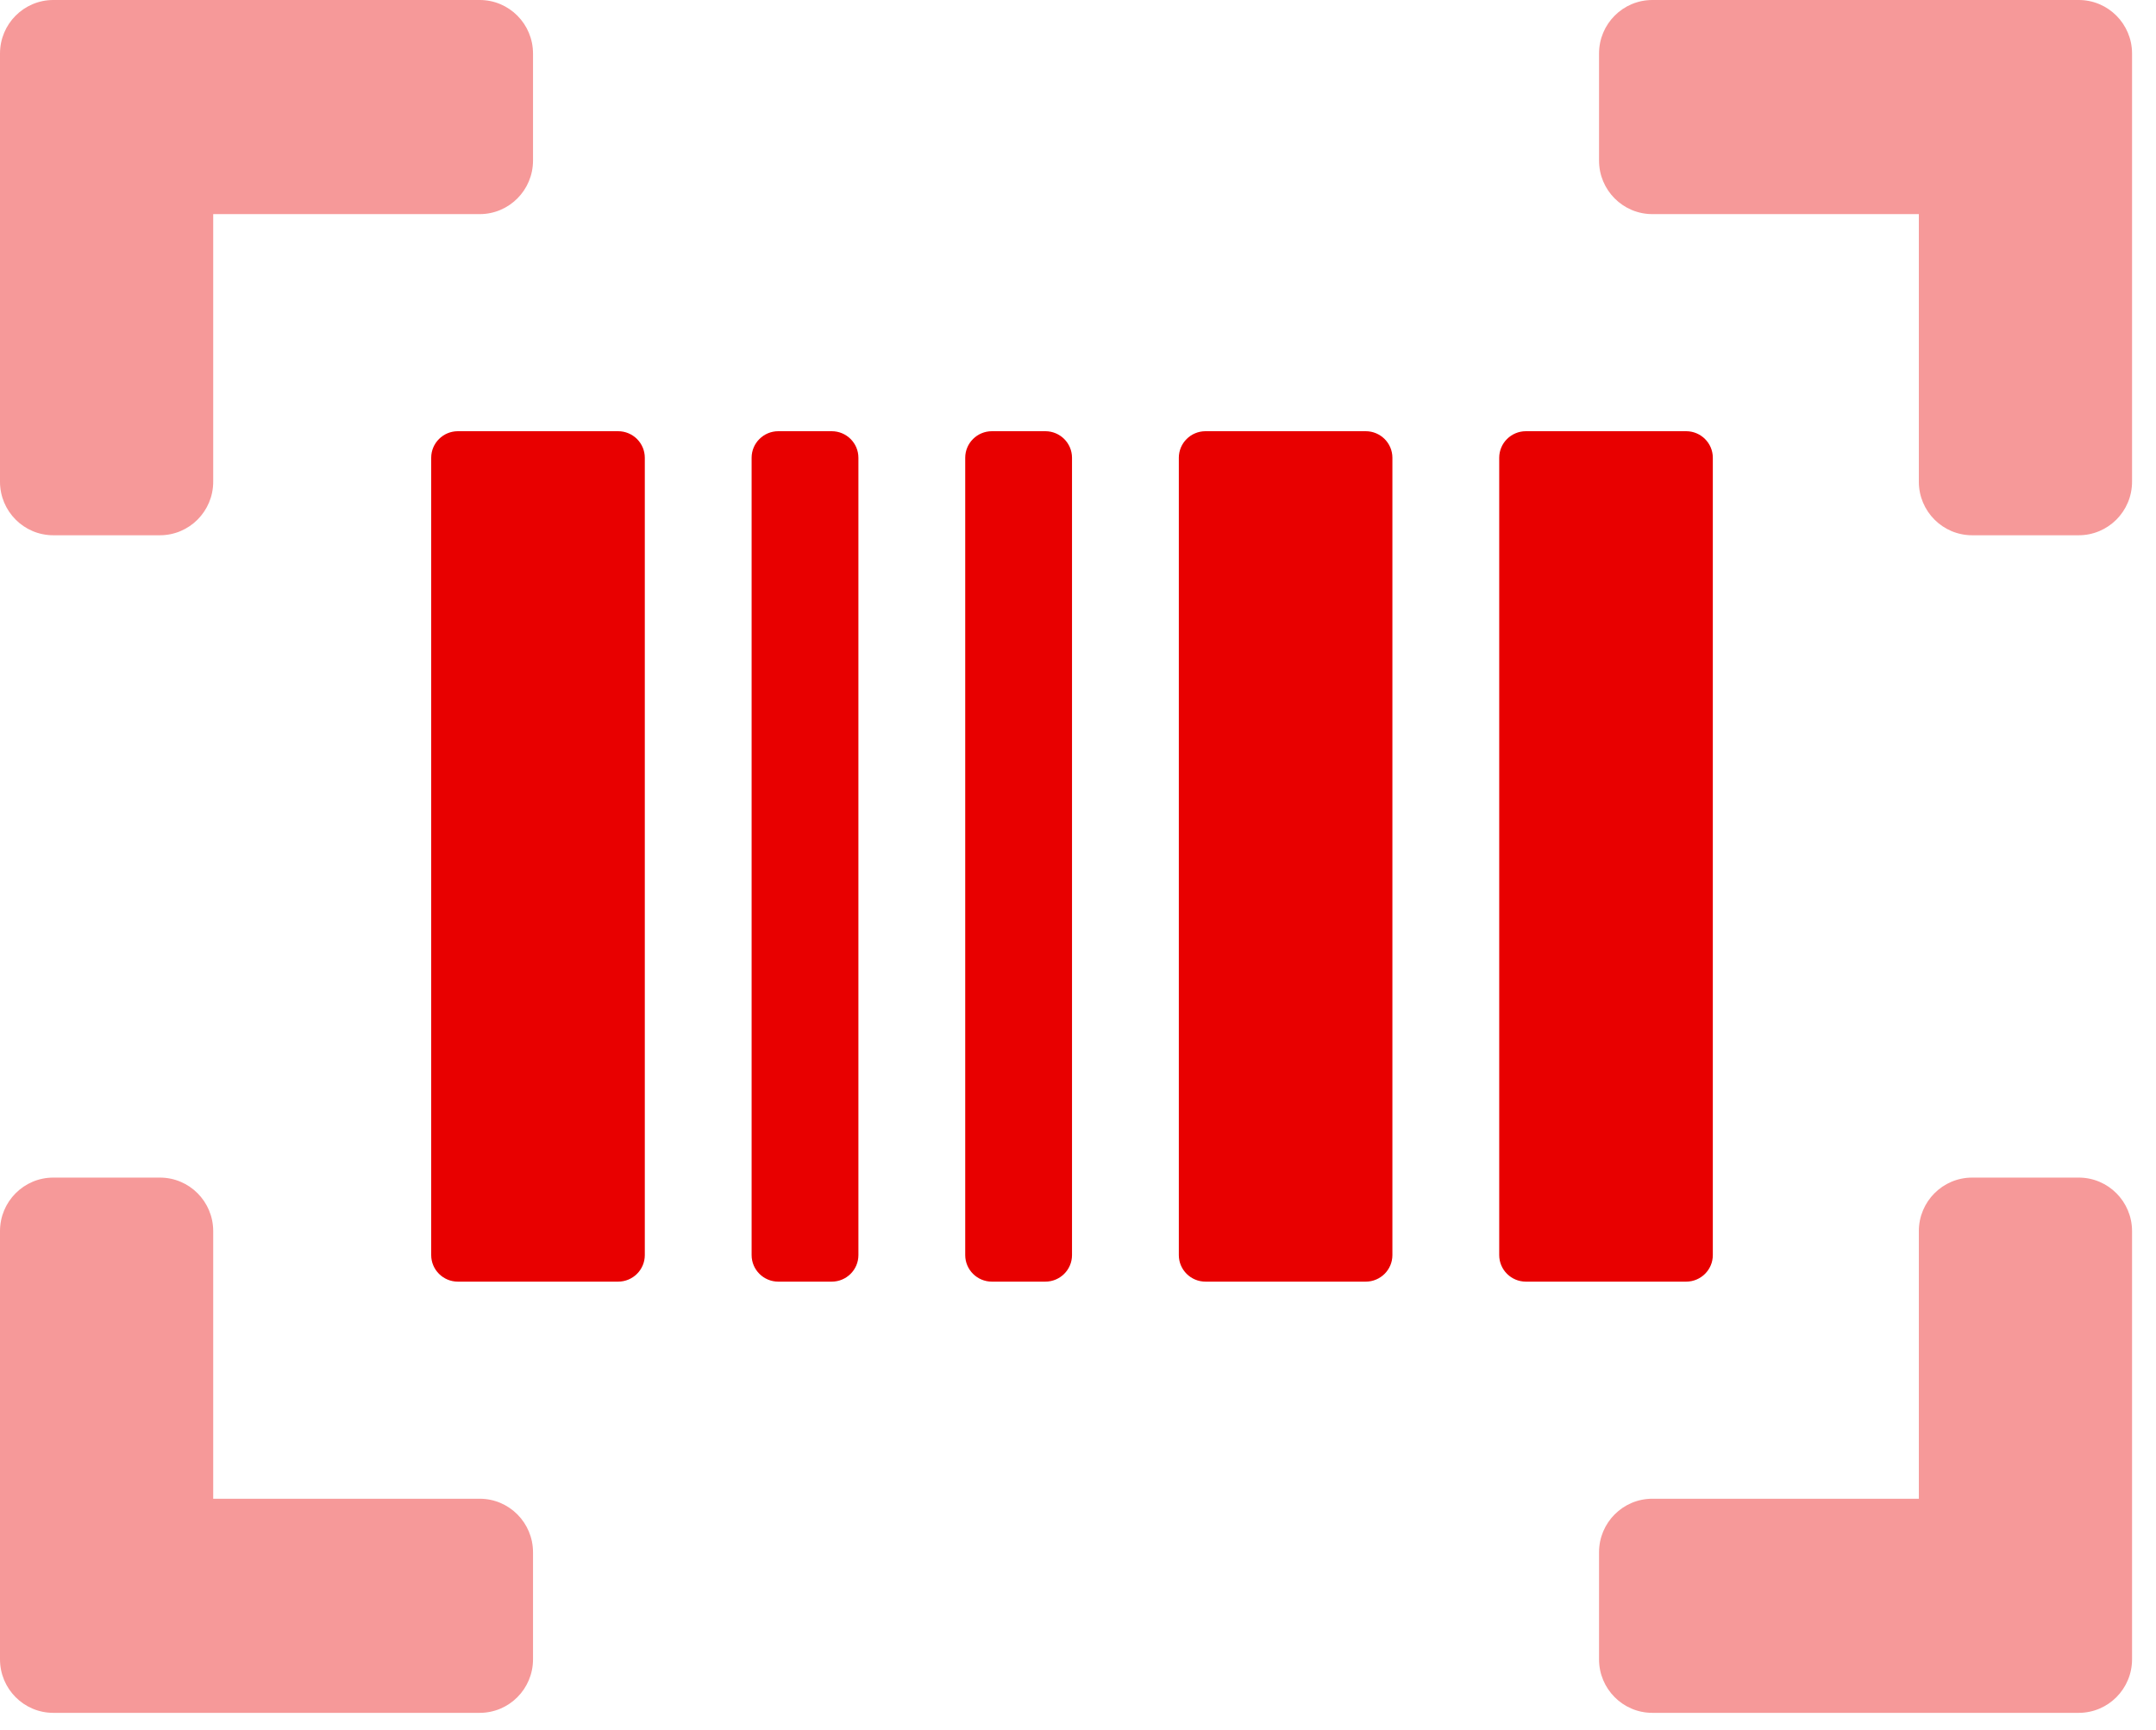
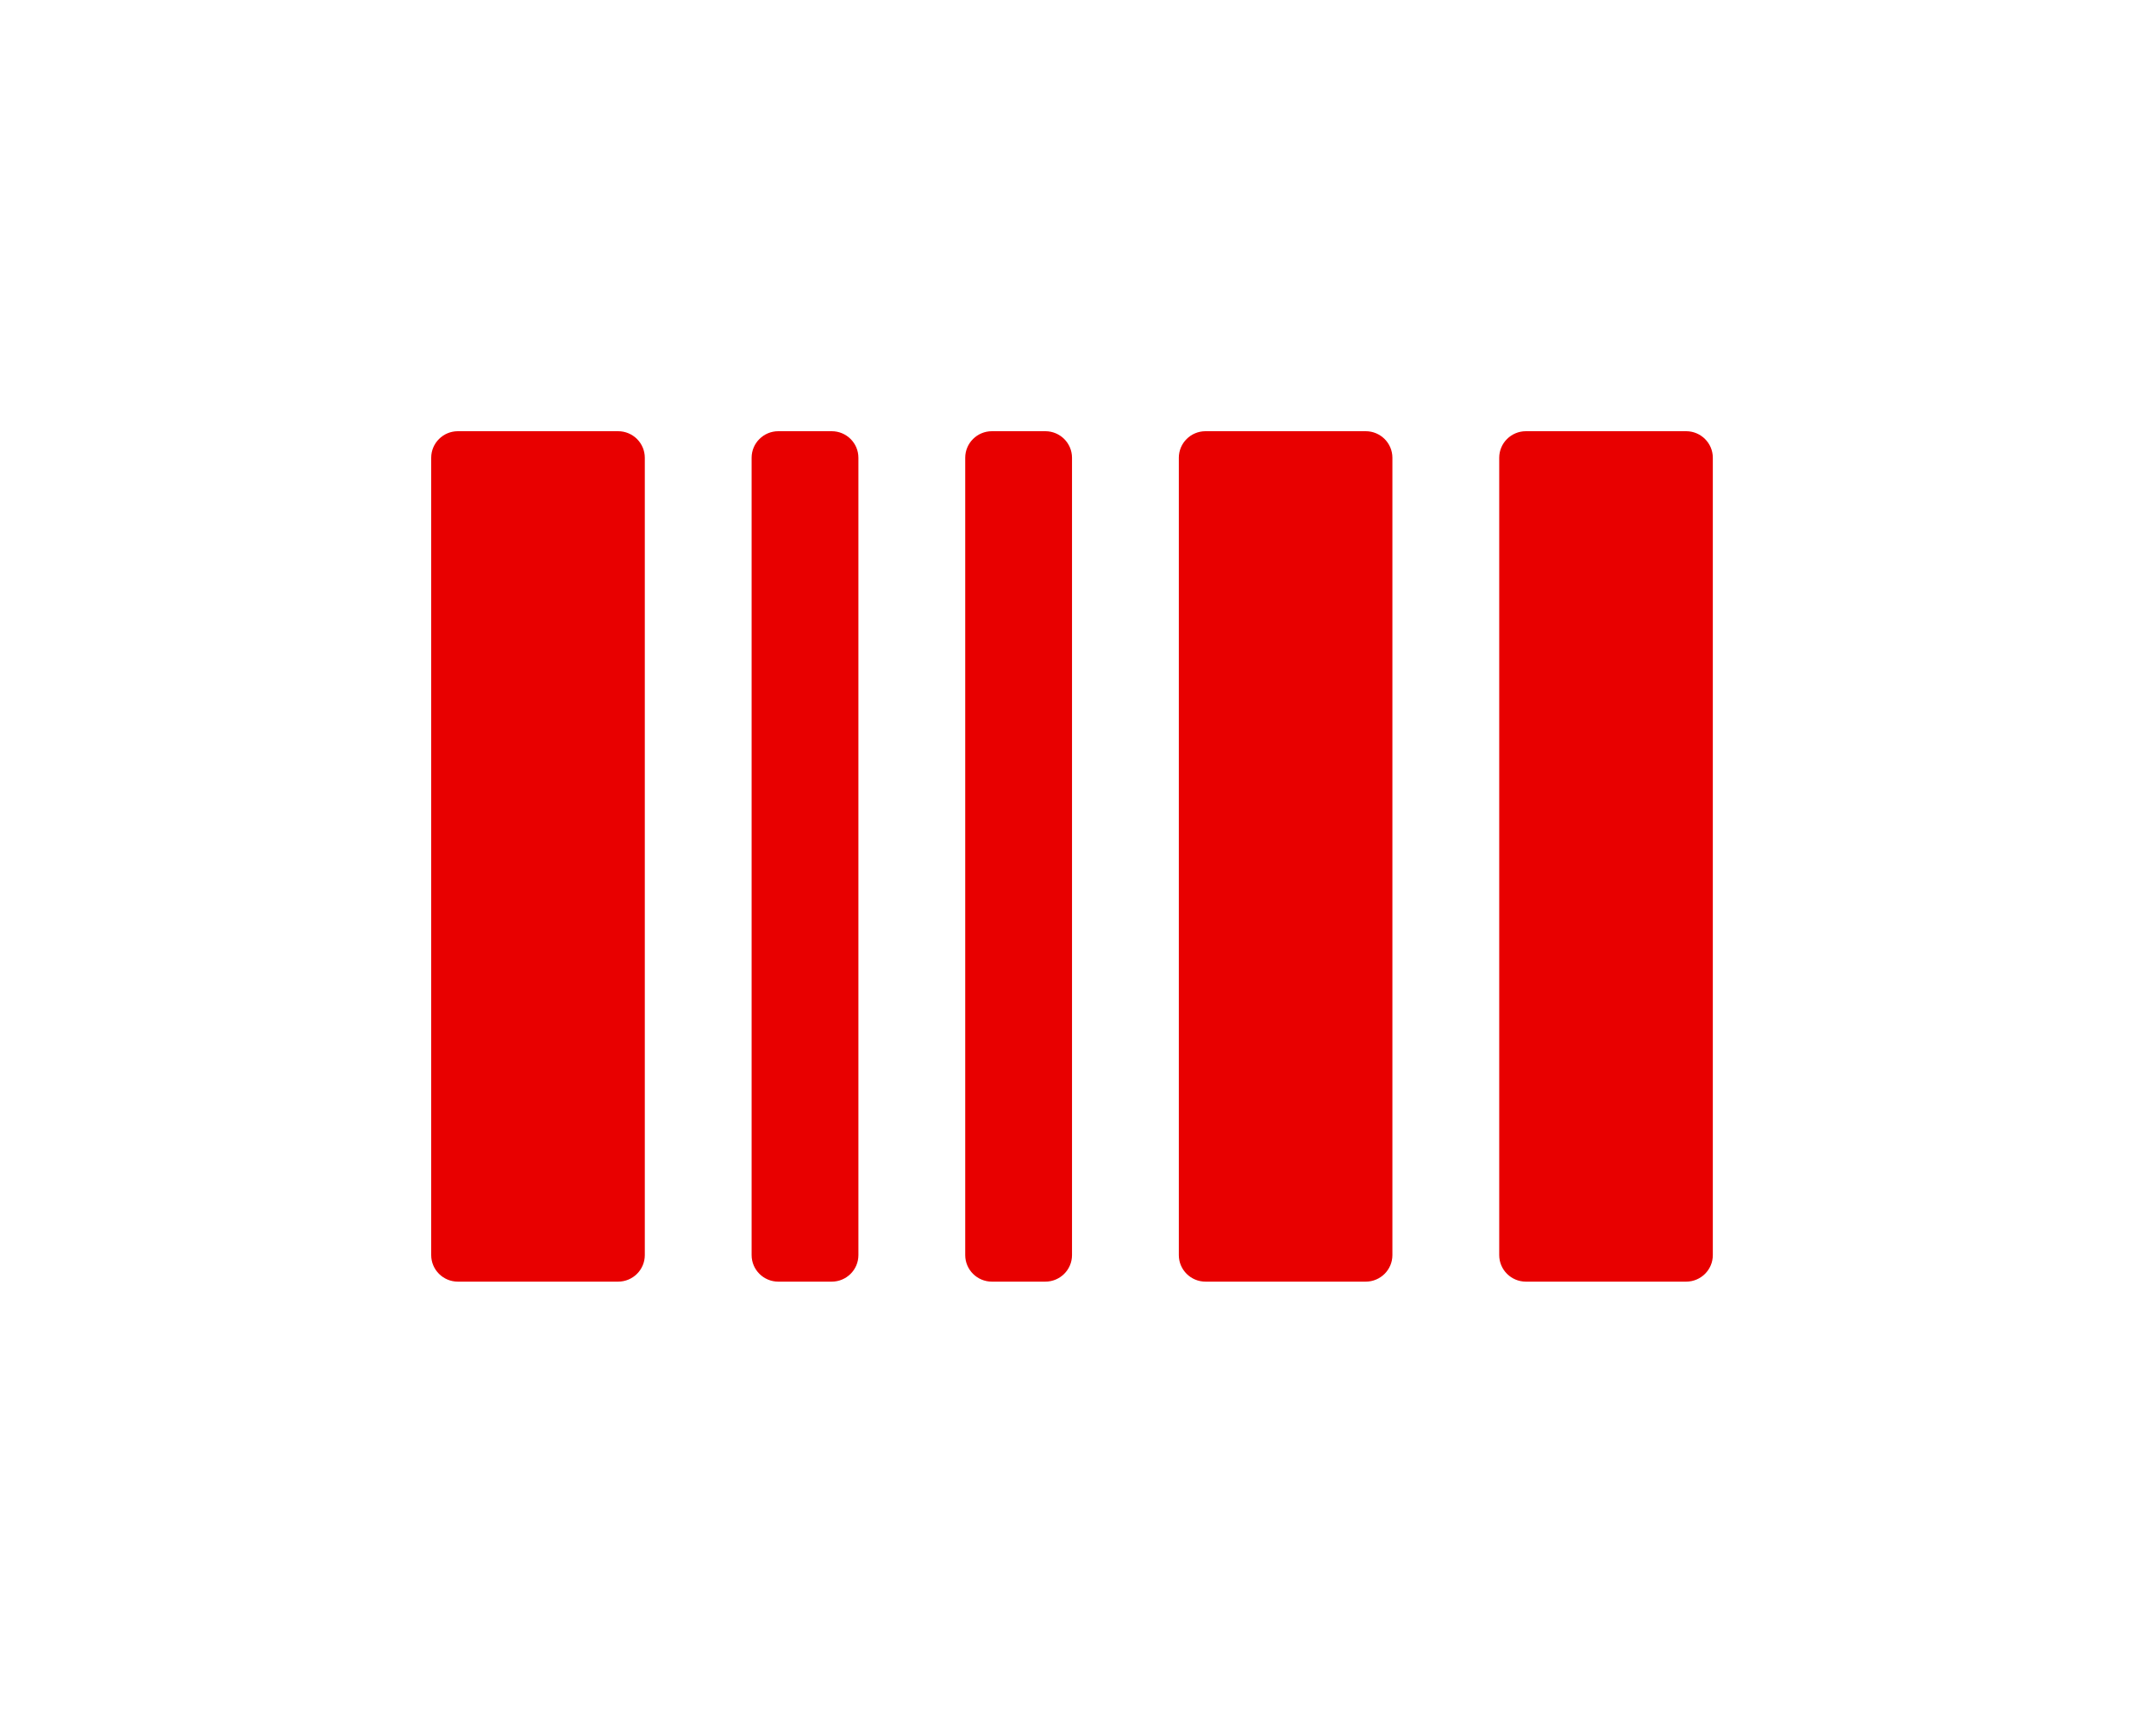
<svg xmlns="http://www.w3.org/2000/svg" width="81px" height="65px" viewBox="0 0 81 65" version="1.1">
  <title>barcode-read.2</title>
  <g id="Page-1" stroke="none" stroke-width="1" fill="none" fill-rule="evenodd">
    <g id="03_A_Industry_Deepdive" transform="translate(-743, -2258)" fill="#E80000" fill-rule="nonzero">
      <g id="barcode-read.2" transform="translate(743, 2258)">
-         <path d="M18.023,56.306 L8.01,56.306 L8.01,46.252 C8.01,45.141 7.113,44.241 6.008,44.241 L2.002,44.241 C0.897,44.241 0,45.141 0,46.252 L0,62.339 C0,63.45 0.897,64.35 2.002,64.35 L18.023,64.35 C19.128,64.35 20.025,63.45 20.025,62.339 L20.025,58.317 C20.025,57.207 19.128,56.306 18.023,56.306 Z M18.023,0 L2.002,0 C0.897,0 0,0.9 0,2.011 L0,18.098 C0,19.209 0.897,20.109 2.002,20.109 L6.008,20.109 C7.113,20.109 8.01,19.209 8.01,18.098 L8.01,8.044 L18.023,8.044 C19.128,8.044 20.025,7.143 20.025,6.033 L20.025,2.011 C20.025,0.9 19.128,0 18.023,0 Z M78.097,0 L62.078,0 C60.972,0 60.075,0.9 60.075,2.011 L60.075,6.033 C60.075,7.143 60.972,8.044 62.078,8.044 L72.09,8.044 L72.09,18.098 C72.09,19.209 72.987,20.109 74.093,20.109 L78.097,20.109 C79.203,20.109 80.1,19.209 80.1,18.098 L80.1,2.011 C80.1,0.9 79.203,0 78.097,0 Z M78.097,44.241 L74.093,44.241 C72.987,44.241 72.09,45.141 72.09,46.252 L72.09,56.306 L62.078,56.306 C60.972,56.306 60.075,57.207 60.075,58.317 L60.075,62.339 C60.075,63.45 60.972,64.35 62.078,64.35 L78.097,64.35 C79.203,64.35 80.1,63.45 80.1,62.339 L80.1,46.252 C80.1,45.141 79.203,44.241 78.097,44.241 Z" id="Shape" opacity="0.4" />
        <path d="M23.222,16.2 L17.203,16.2 C16.649,16.2 16.2,16.647 16.2,17.198 L16.2,47.152 C16.2,47.703 16.649,48.15 17.203,48.15 L23.222,48.15 C23.776,48.15 24.225,47.703 24.225,47.152 L24.225,17.198 C24.225,16.647 23.776,16.2 23.222,16.2 Z M31.247,16.2 L29.241,16.2 C28.687,16.2 28.238,16.647 28.238,17.198 L28.238,47.152 C28.238,47.703 28.687,48.15 29.241,48.15 L31.247,48.15 C31.801,48.15 32.25,47.703 32.25,47.152 L32.25,17.198 C32.25,16.647 31.801,16.2 31.247,16.2 Z M51.309,16.2 L45.291,16.2 C44.737,16.2 44.288,16.647 44.288,17.198 L44.288,47.152 C44.288,47.703 44.737,48.15 45.291,48.15 L51.309,48.15 C51.863,48.15 52.312,47.703 52.312,47.152 L52.312,17.198 C52.312,16.647 51.863,16.2 51.309,16.2 Z M39.272,16.2 L37.266,16.2 C36.712,16.2 36.263,16.647 36.263,17.198 L36.263,47.152 C36.263,47.703 36.712,48.15 37.266,48.15 L39.272,48.15 C39.826,48.15 40.275,47.703 40.275,47.152 L40.275,17.198 C40.275,16.647 39.826,16.2 39.272,16.2 Z M63.347,16.2 L57.328,16.2 C56.774,16.2 56.325,16.647 56.325,17.198 L56.325,47.152 C56.325,47.703 56.774,48.15 57.328,48.15 L63.347,48.15 C63.901,48.15 64.35,47.703 64.35,47.152 L64.35,17.198 C64.35,16.647 63.901,16.2 63.347,16.2 Z" id="Shape" />
      </g>
    </g>
  </g>
</svg>